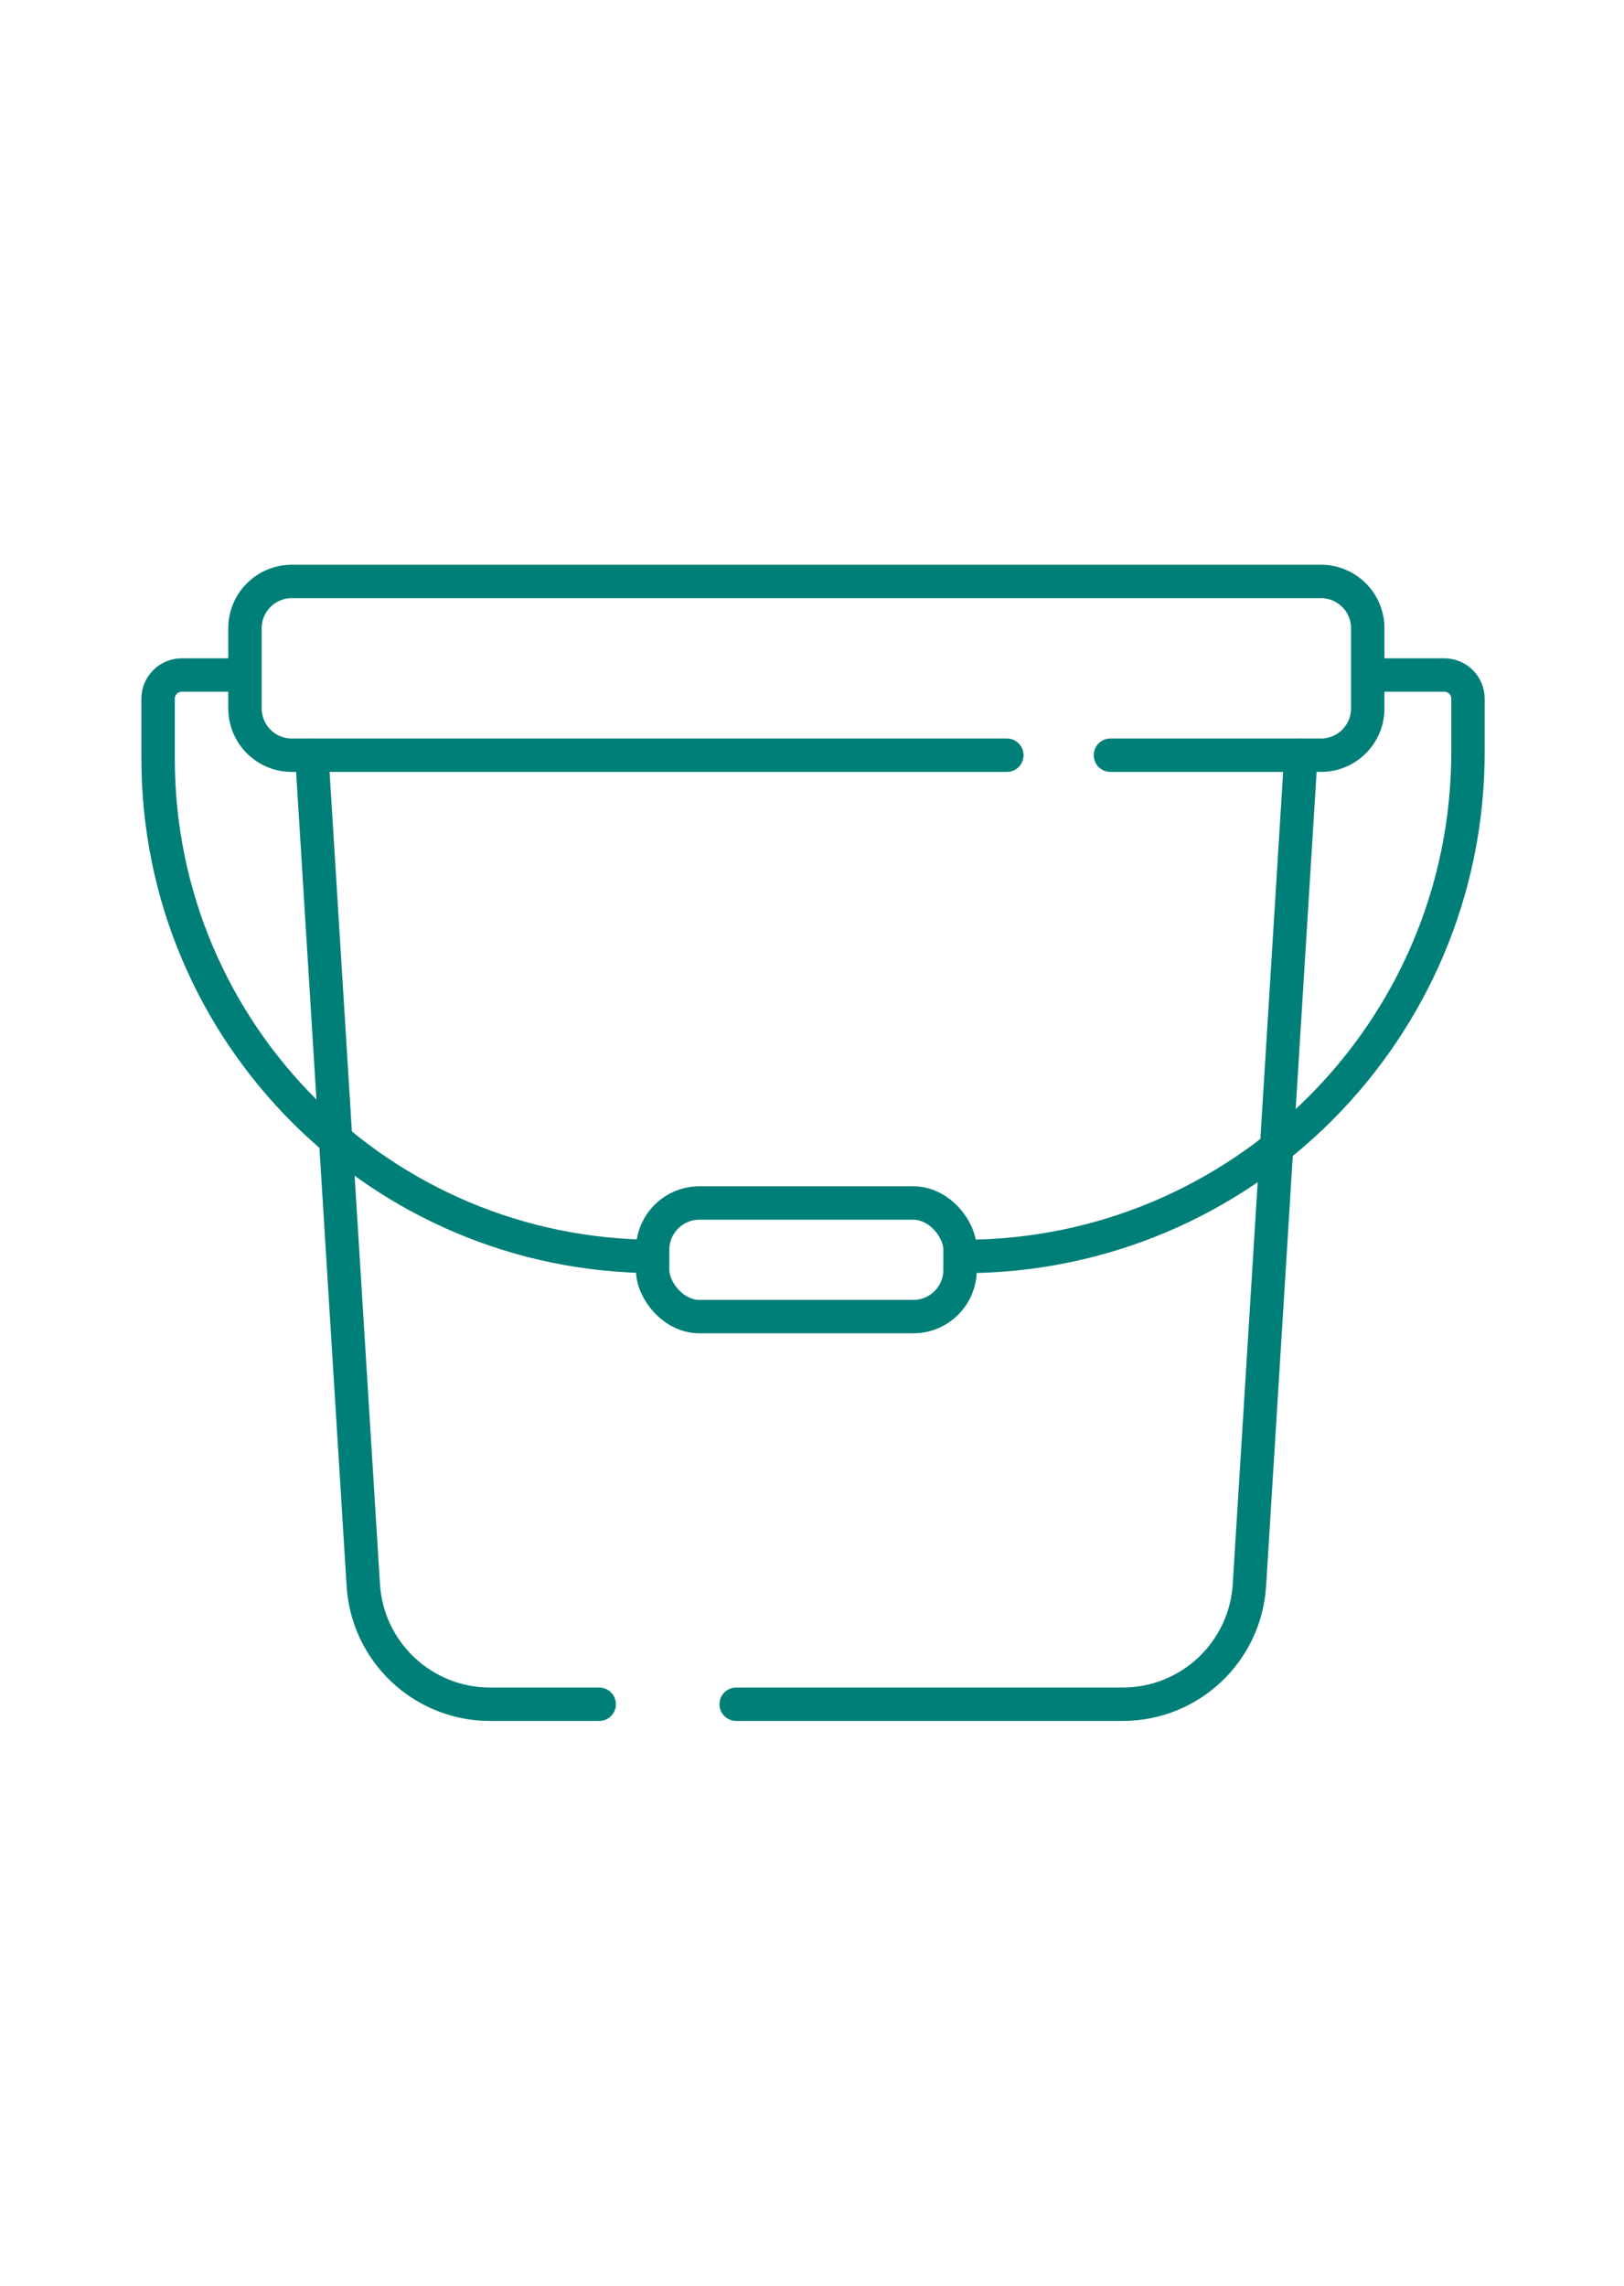
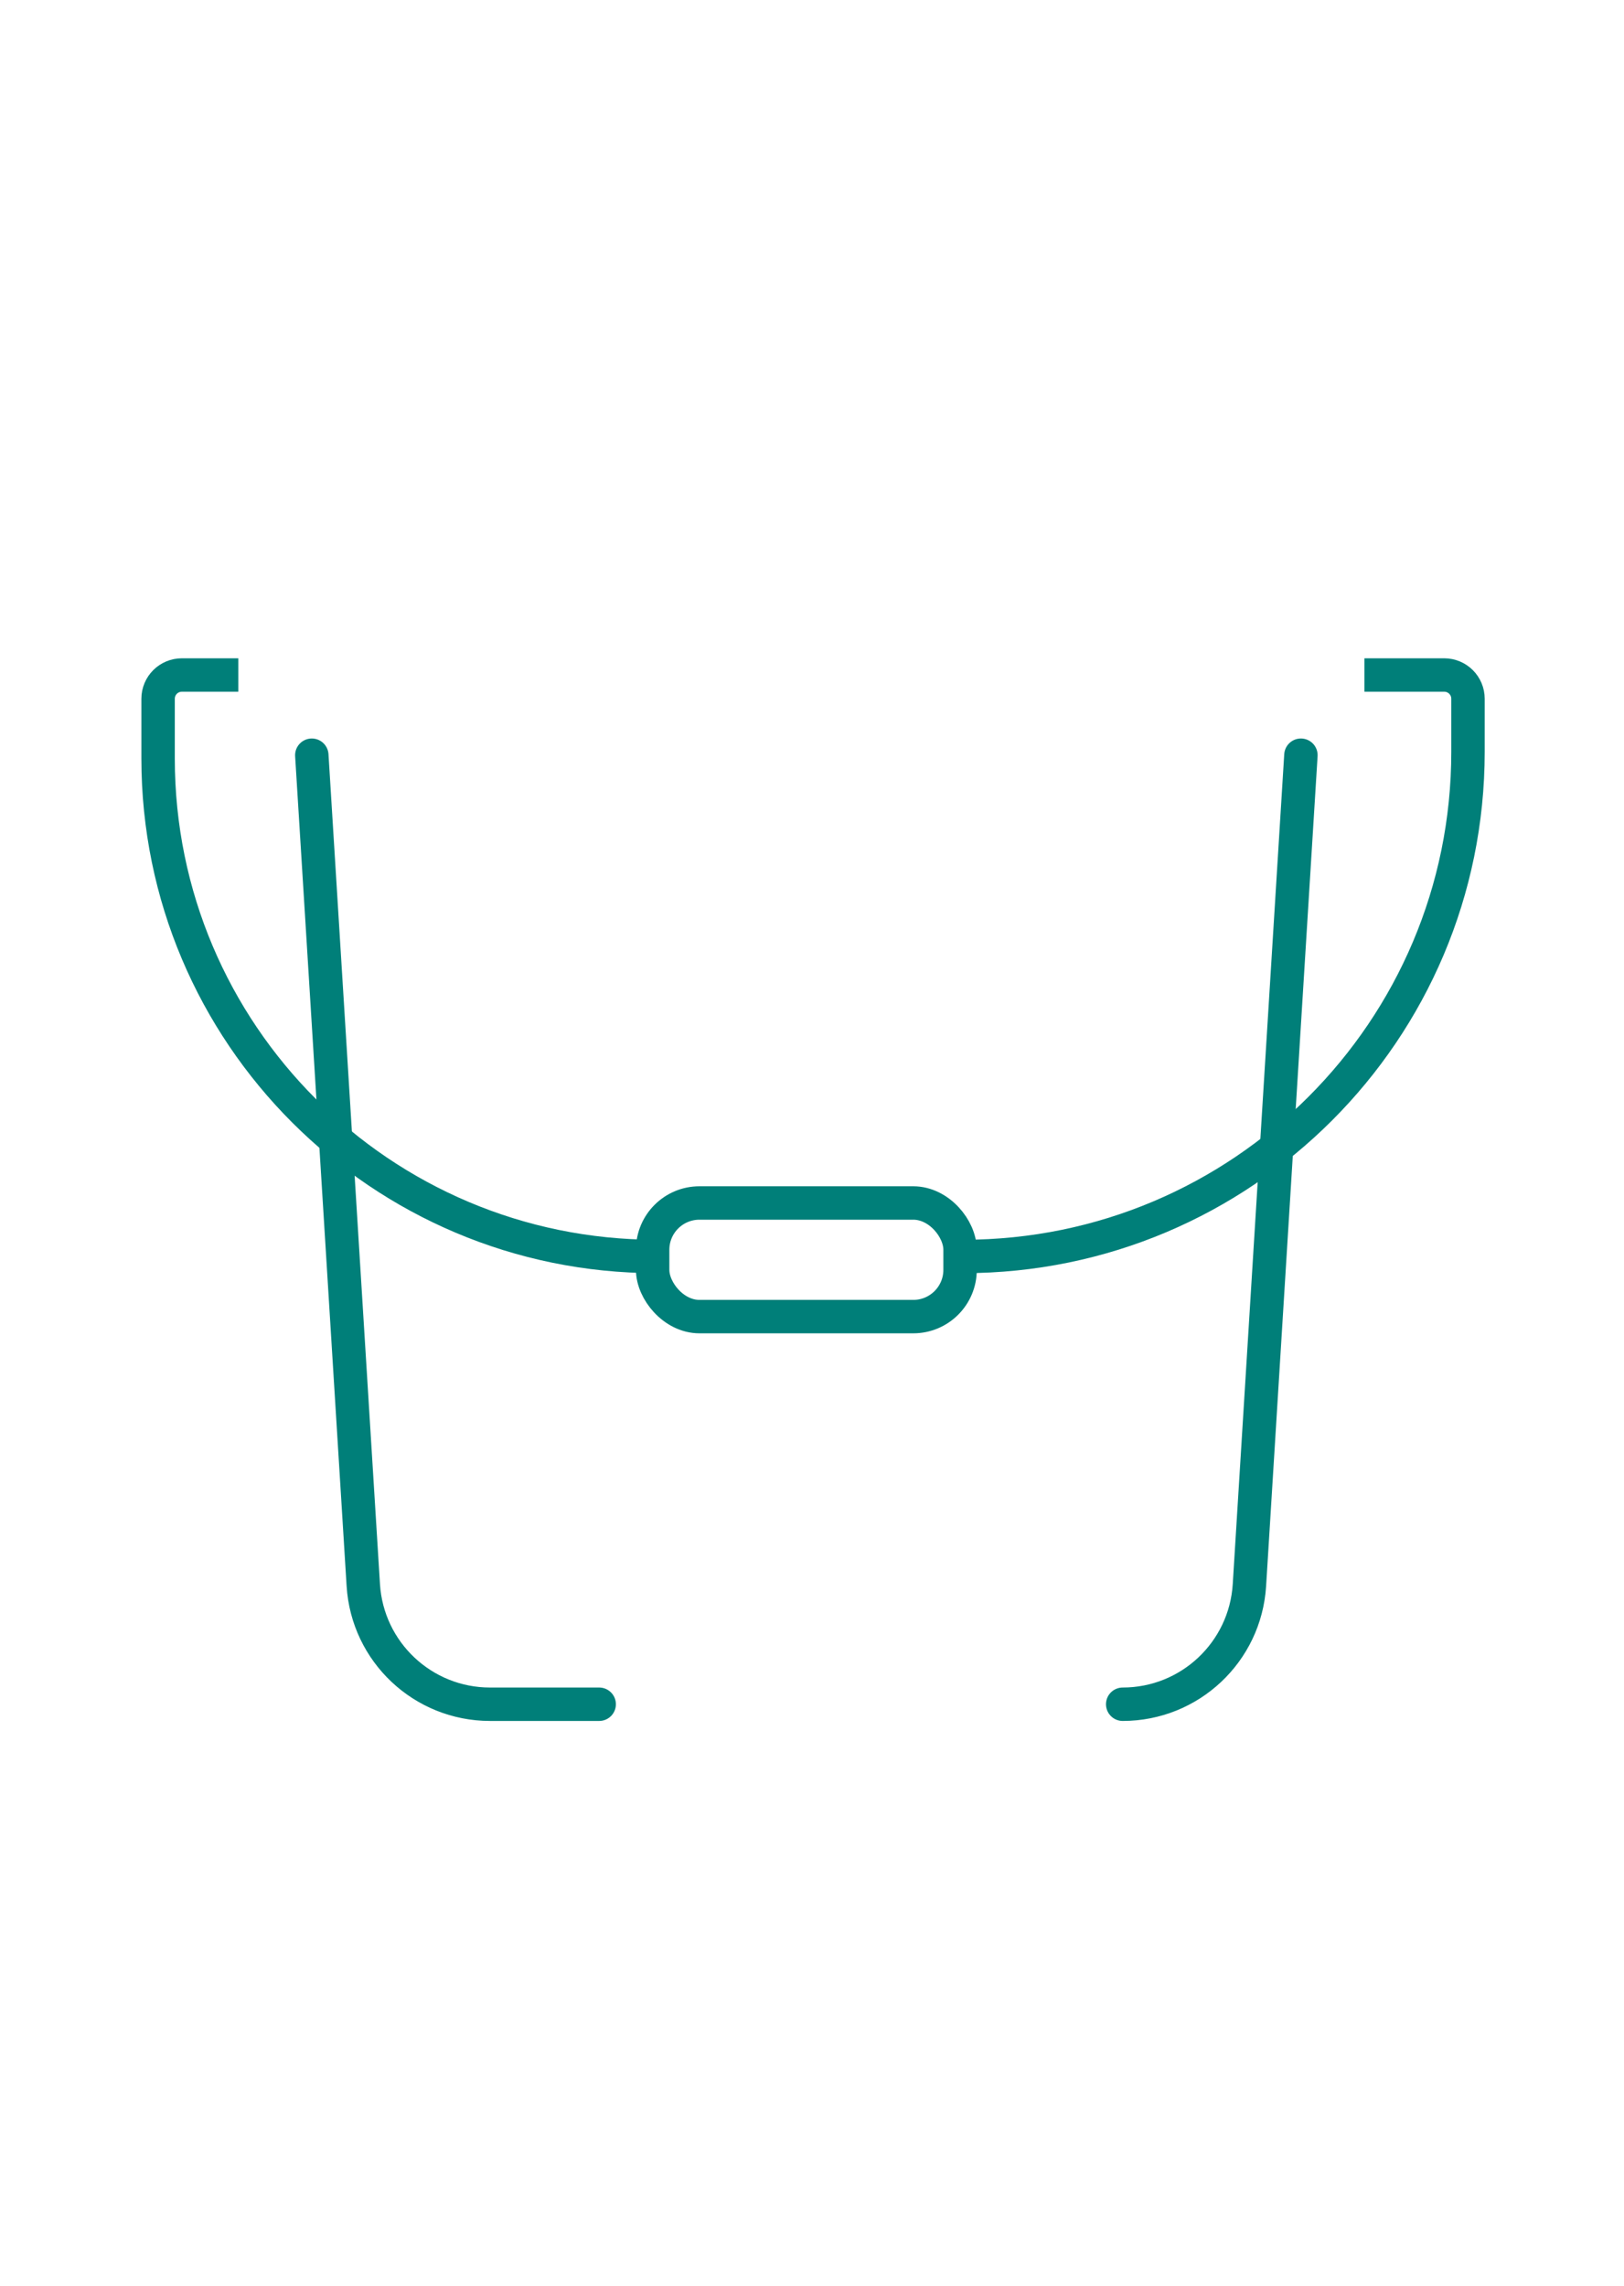
<svg xmlns="http://www.w3.org/2000/svg" width="243" height="342" viewBox="0 0 243 342" fill="none">
-   <path d="M166.156 113H197.656C201.522 113 204.656 109.866 204.656 106V94C204.656 90.134 201.522 87 197.656 87H43.656C39.79 87 36.656 90.134 36.656 94V106C36.656 109.866 39.79 113 43.656 113H150.656" stroke="#007F79" stroke-width="5" stroke-linecap="round" />
-   <path d="M46.656 113L54.36 237.176C54.981 247.194 63.287 255 73.324 255H89.656M194.656 113L186.952 237.176C186.331 247.194 178.026 255 167.989 255H110.156" stroke="#007F79" stroke-width="5" stroke-linecap="round" />
+   <path d="M46.656 113L54.36 237.176C54.981 247.194 63.287 255 73.324 255H89.656M194.656 113L186.952 237.176C186.331 247.194 178.026 255 167.989 255" stroke="#007F79" stroke-width="5" stroke-linecap="round" />
  <rect x="97.656" y="180" width="46" height="17" rx="7" stroke="#007F79" stroke-width="5" />
  <path d="M144.156 188V188C185.854 188 219.656 154.197 219.656 112.5V104.551C219.656 102.59 218.066 101 216.105 101H204.156M35.656 101H27.207C25.246 101 23.656 102.59 23.656 104.551V113.5C23.656 154.645 57.011 188 98.156 188V188" stroke="#007F79" stroke-width="5" />
</svg>